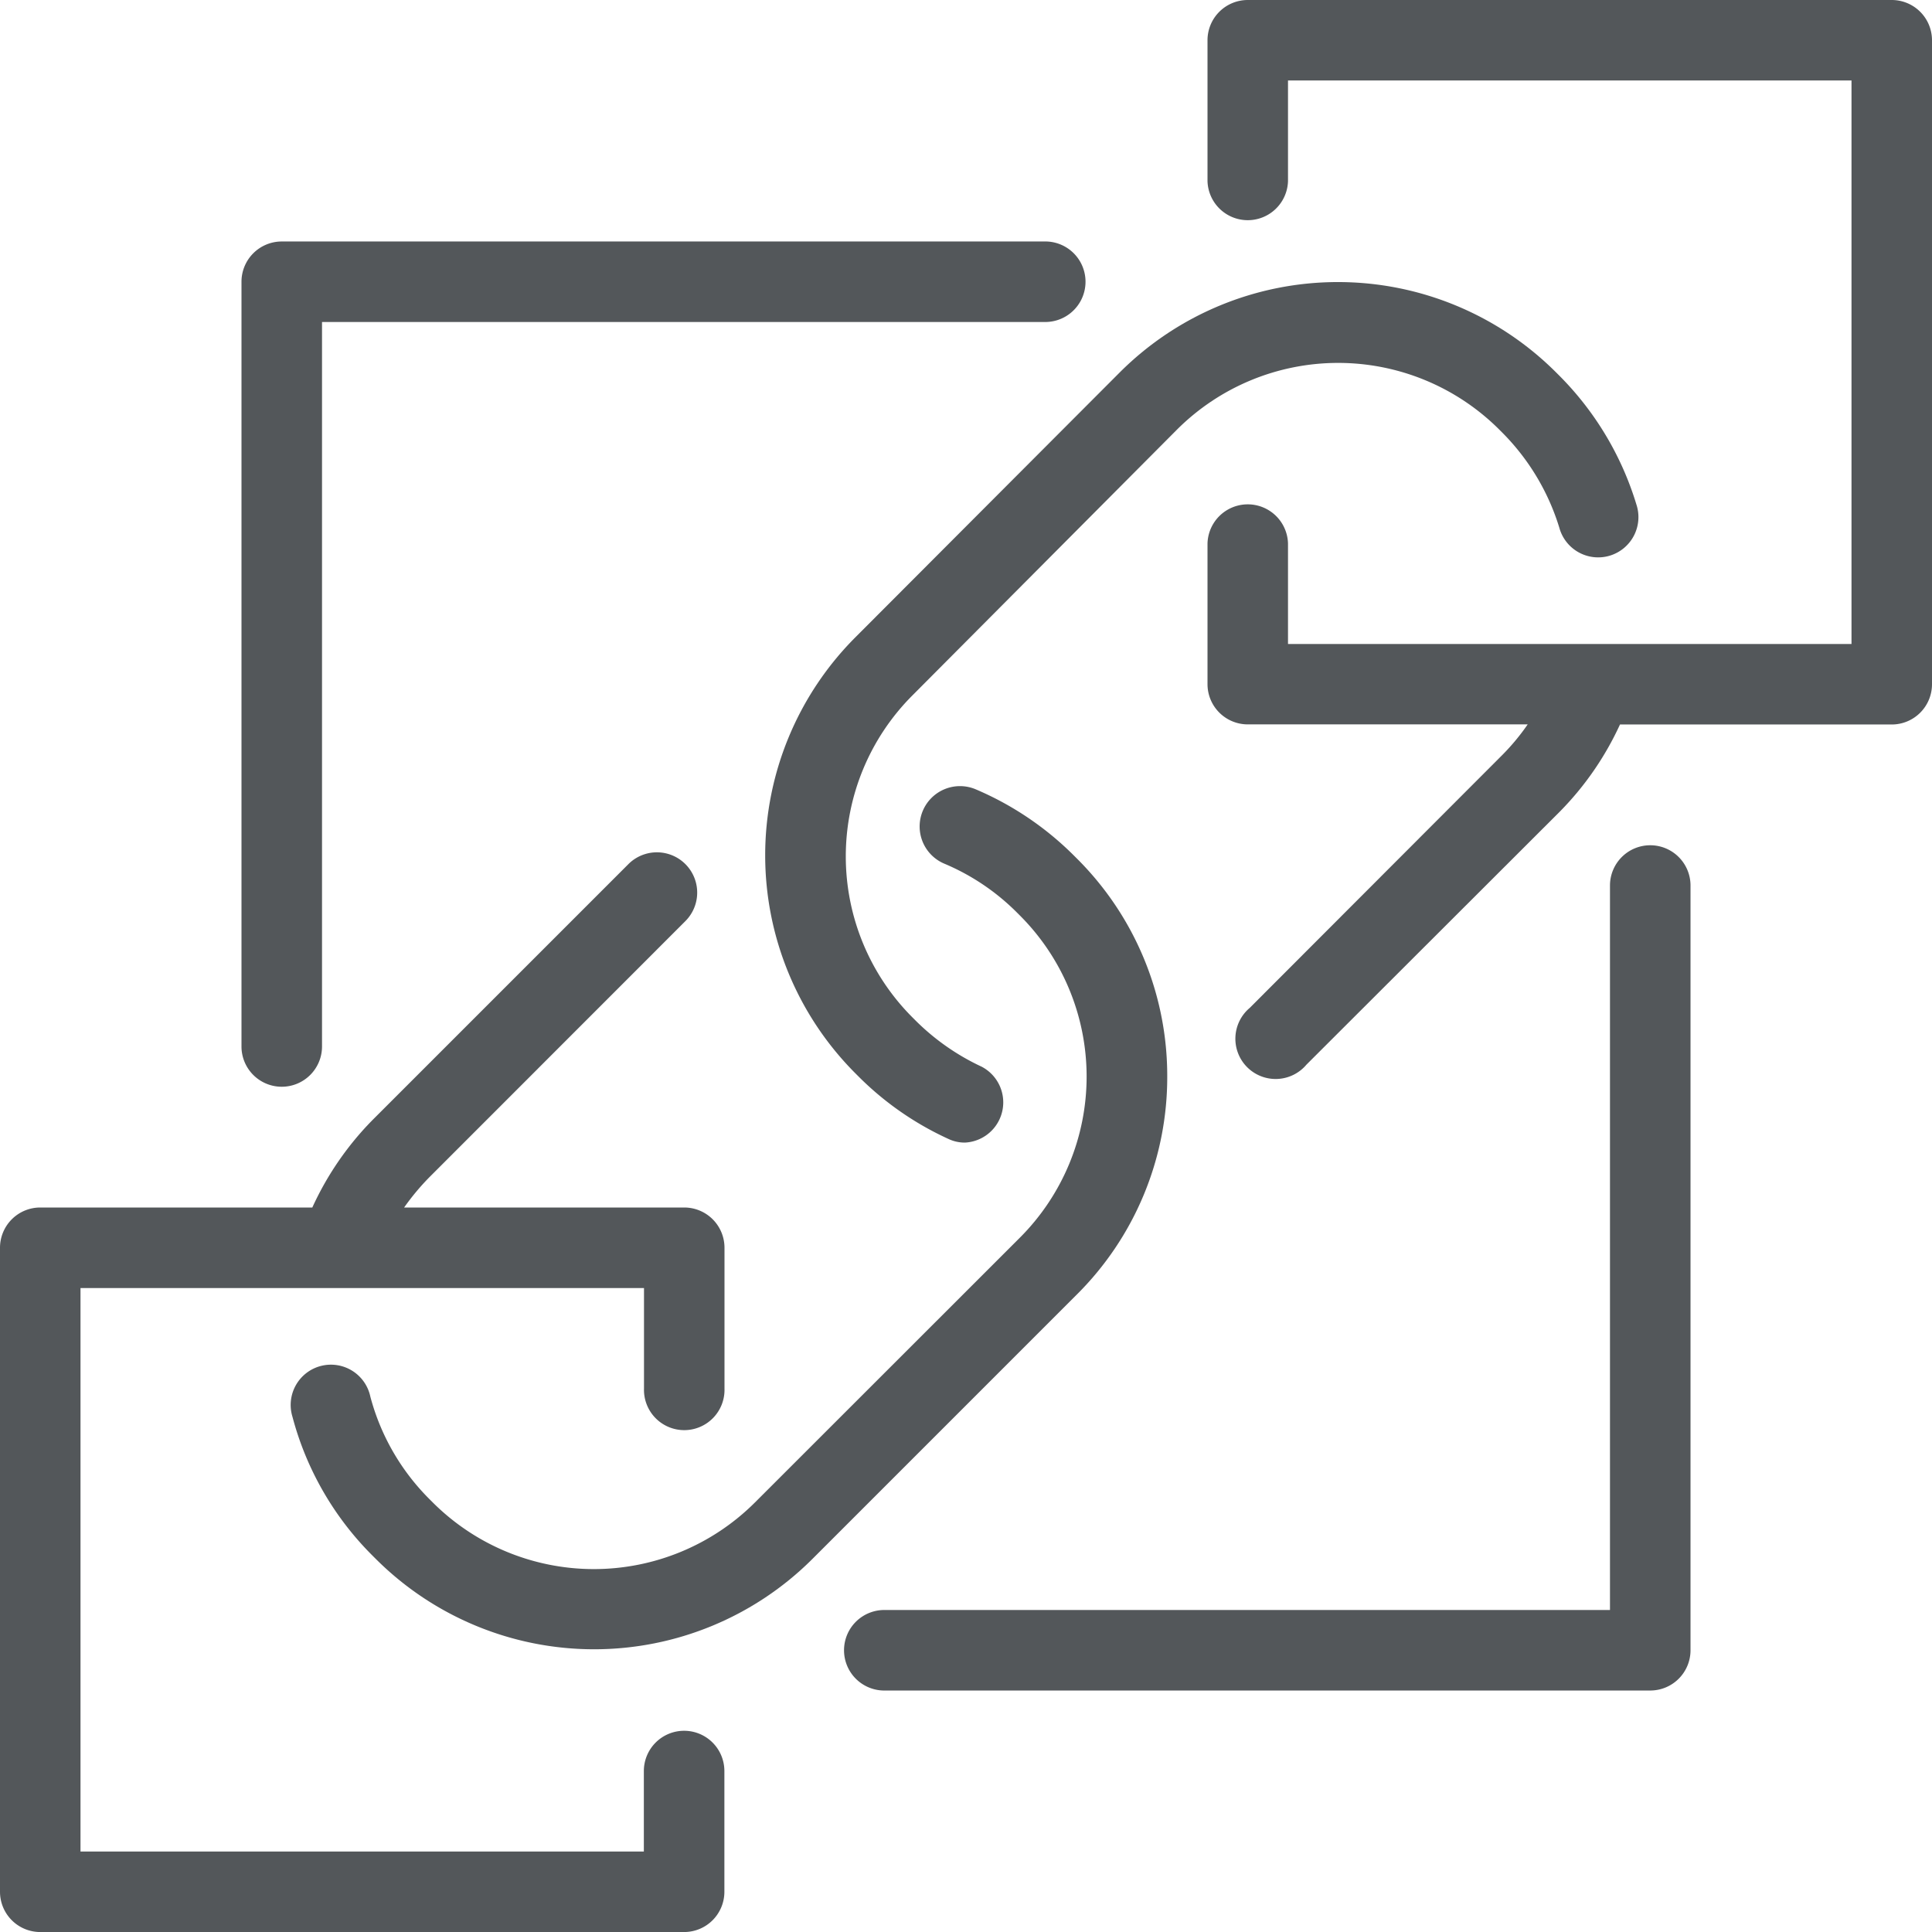
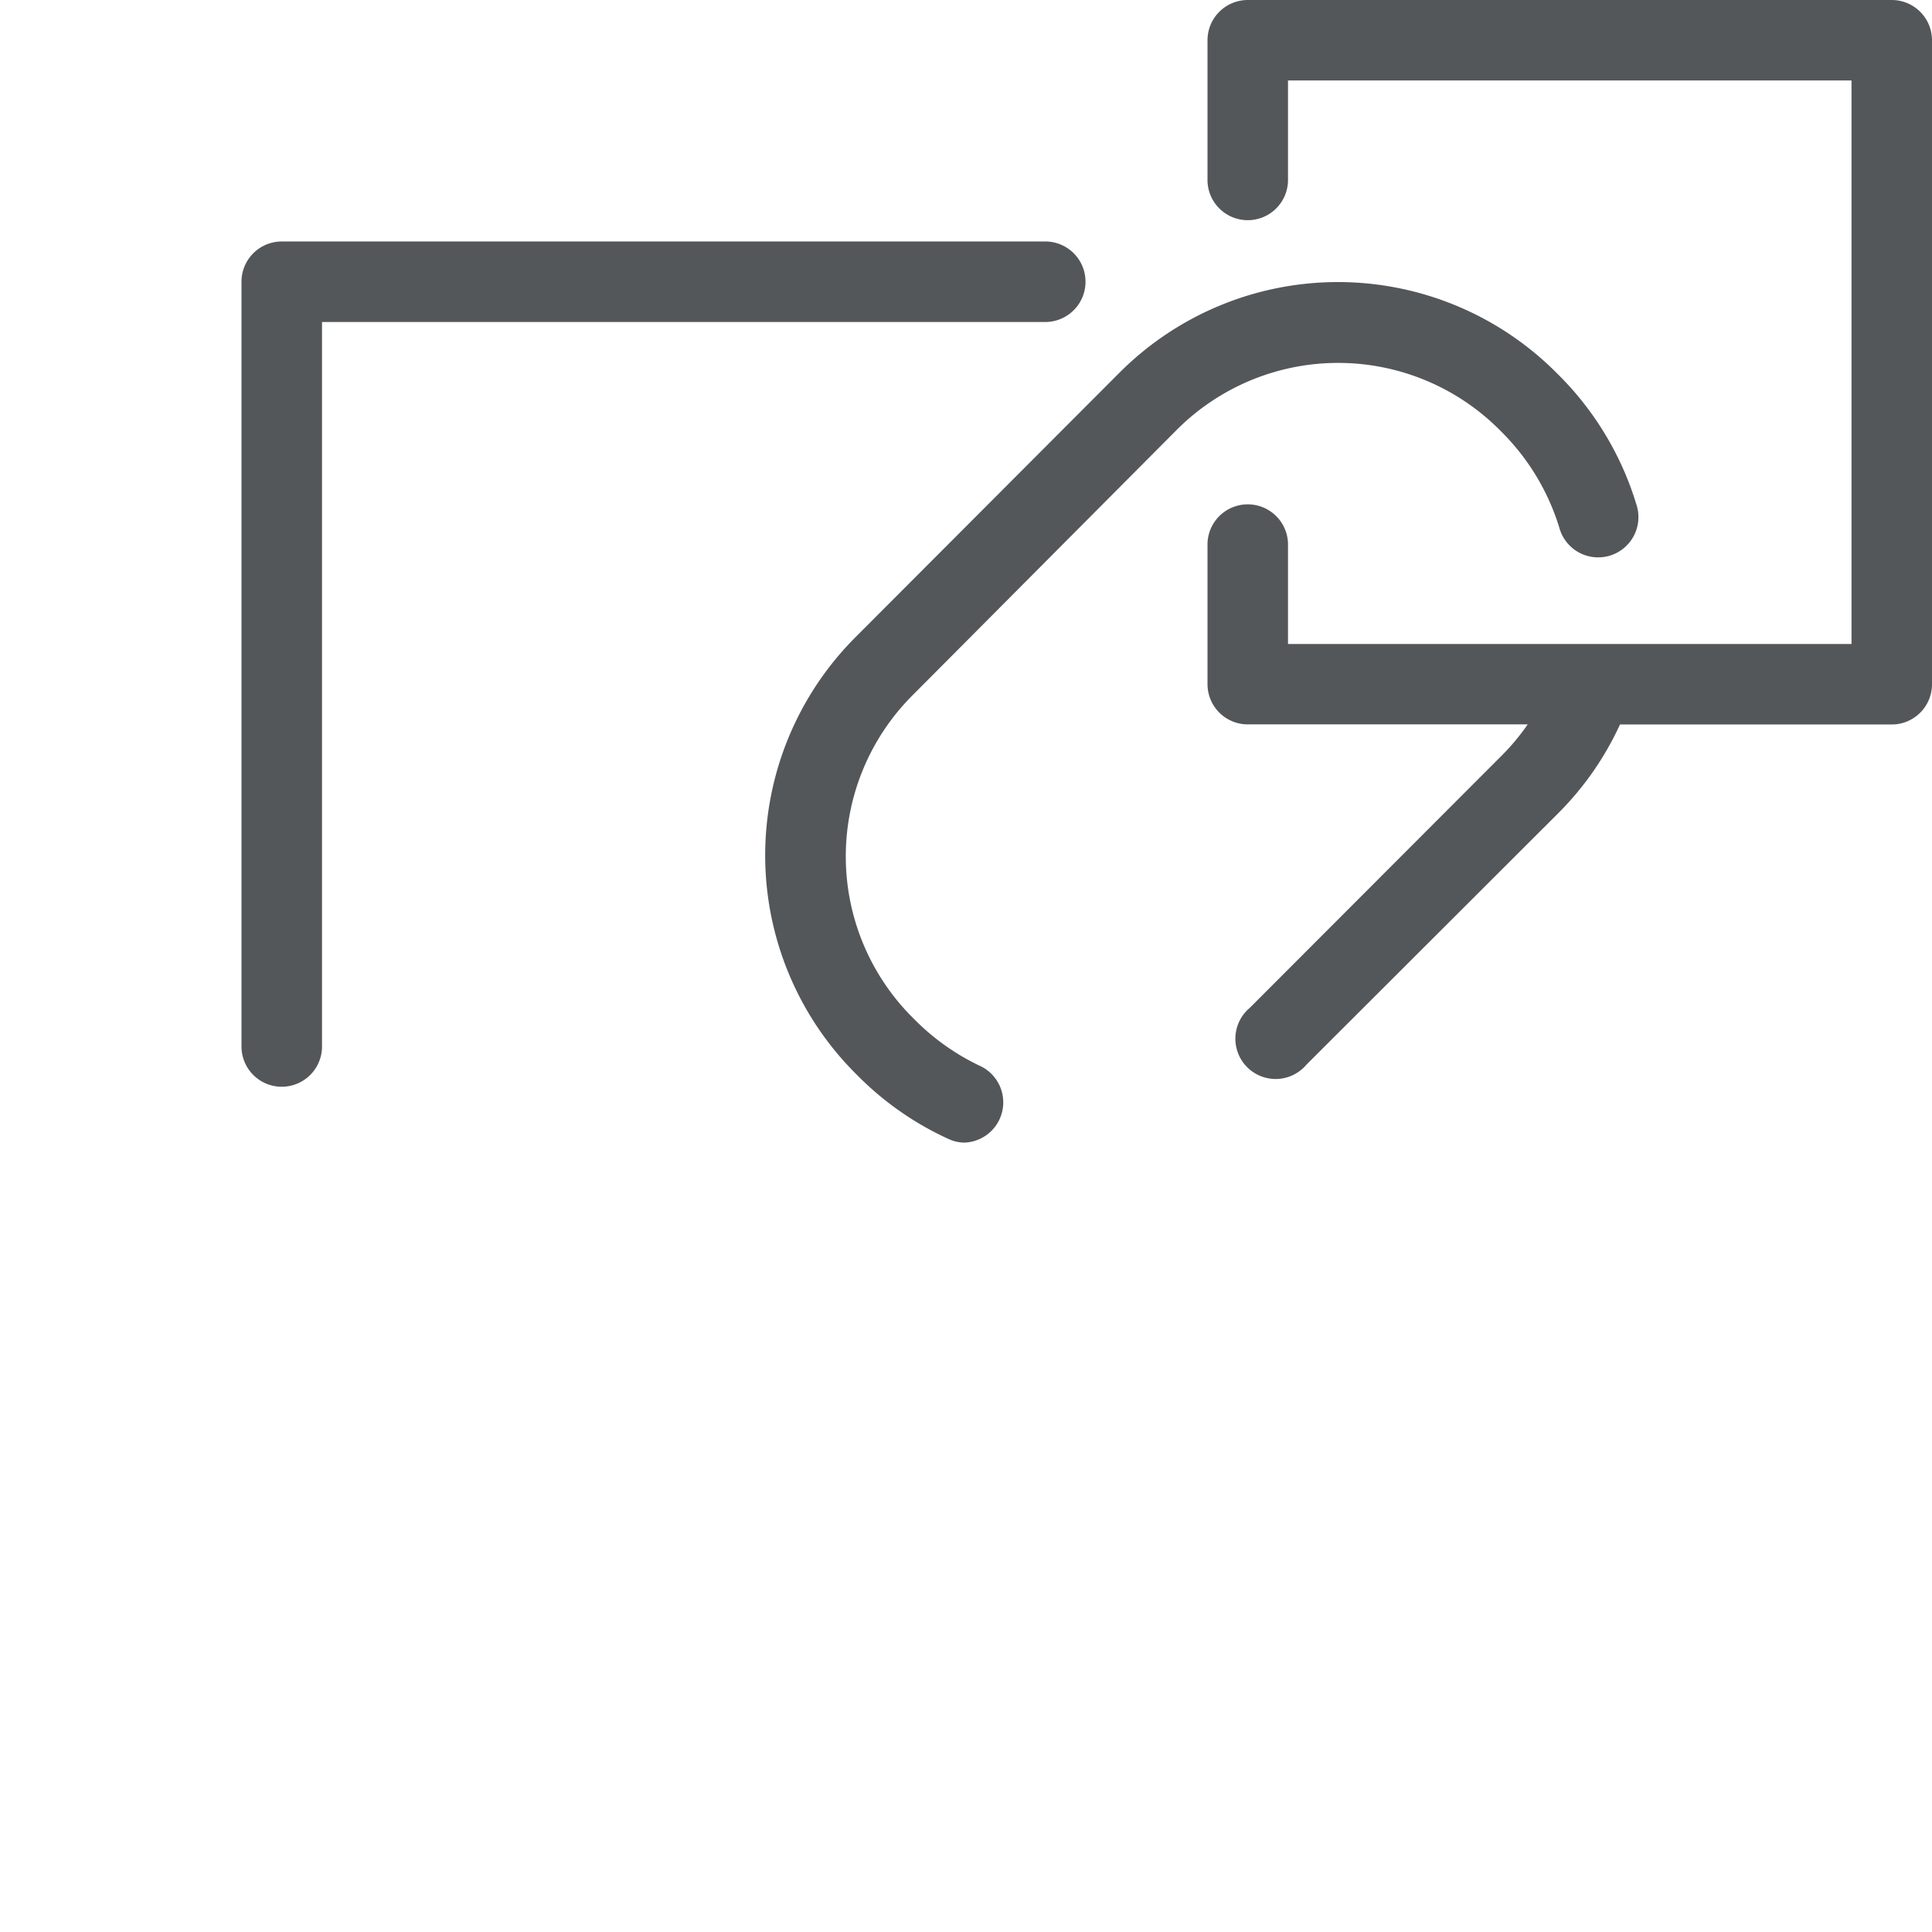
<svg xmlns="http://www.w3.org/2000/svg" width="51.963" height="51.963" viewBox="0 0 51.963 51.963">
  <g id="tech-tab2-icon-1" transform="translate(-16 -16)">
    <path id="Path_370" data-name="Path 370" d="M29.083,50.734a1.083,1.083,0,0,0,1.083-1.083V30.165H49.651a1.083,1.083,0,0,0,0-2.165H29.083A1.083,1.083,0,0,0,28,29.083V49.651A1.083,1.083,0,0,0,29.083,50.734Z" transform="translate(-5.505 -5.505)" fill="#53575a" />
-     <path id="Path_371" data-name="Path 371" d="M79.651,58a1.083,1.083,0,0,0-1.083,1.083V78.569H59.083a1.083,1.083,0,1,0,0,2.165H79.651a1.083,1.083,0,0,0,1.083-1.083V59.083A1.083,1.083,0,0,0,79.651,58Z" transform="translate(-19.266 -19.266)" fill="#53575a" />
-     <path id="Path_372" data-name="Path 372" d="M34.4,81.979a1.083,1.083,0,0,0-1.083,1.083v2.165H18.165V70.071H33.321v2.706a1.083,1.083,0,1,0,2.165,0V68.988A1.083,1.083,0,0,0,34.4,67.905H26.869a6.5,6.5,0,0,1,.682-.817L34.436,60.2A1.083,1.083,0,0,0,32.9,58.671l-6.885,6.885A8.2,8.2,0,0,0,24.4,67.905H17.083A1.083,1.083,0,0,0,16,68.988V86.309a1.083,1.083,0,0,0,1.083,1.083H34.4a1.083,1.083,0,0,0,1.083-1.083V83.061A1.083,1.083,0,0,0,34.4,81.979Z" transform="translate(0 -19.428)" fill="#53575a" />
    <path id="Path_373" data-name="Path 373" d="M94.4,16H77.083A1.083,1.083,0,0,0,76,17.083v3.789a1.083,1.083,0,0,0,2.165,0V18.165H93.321V33.321H78.165V30.615a1.083,1.083,0,0,0-2.165,0V34.4a1.083,1.083,0,0,0,1.083,1.083h7.529a6.025,6.025,0,0,1-.677.817l-6.8,6.809a1.083,1.083,0,1,0,1.526,1.526l6.809-6.8a8.2,8.2,0,0,0,1.624-2.349H94.4A1.083,1.083,0,0,0,95.486,34.4V17.083A1.083,1.083,0,0,0,94.4,16Z" transform="translate(-27.523)" fill="#53575a" />
-     <path id="Path_374" data-name="Path 374" d="M54.021,62.877a8.244,8.244,0,0,0-2.43-5.868l-.081-.081a8.363,8.363,0,0,0-2.641-1.781,1.084,1.084,0,0,0-.844,2,6.1,6.1,0,0,1,1.954,1.315l.081.081a6.127,6.127,0,0,1,0,8.661L42.93,74.33a6.133,6.133,0,0,1-8.661,0l-.081-.081a6.1,6.1,0,0,1-1.6-2.766,1.083,1.083,0,1,0-2.095.541,8.249,8.249,0,0,0,2.165,3.746l.081.081a8.309,8.309,0,0,0,11.735,0l7.107-7.107A8.244,8.244,0,0,0,54.021,62.877Z" transform="translate(-6.627 -17.918)" fill="#53575a" />
    <path id="Path_375" data-name="Path 375" d="M65.1,33.984a6.133,6.133,0,0,1,8.661,0l.081.081a6.192,6.192,0,0,1,1.537,2.56A1.083,1.083,0,1,0,77.452,36a8.33,8.33,0,0,0-2.079-3.47l-.081-.081a8.3,8.3,0,0,0-11.735,0L56.45,39.57a8.3,8.3,0,0,0,0,11.735l.081.081a8.271,8.271,0,0,0,2.414,1.678,1.023,1.023,0,0,0,.449.1,1.083,1.083,0,0,0,.449-2.041,6.252,6.252,0,0,1-1.781-1.245l-.081-.081a6.127,6.127,0,0,1,0-8.661Z" transform="translate(-17.44 -6.433)" fill="#53575a" />
  </g>
</svg>